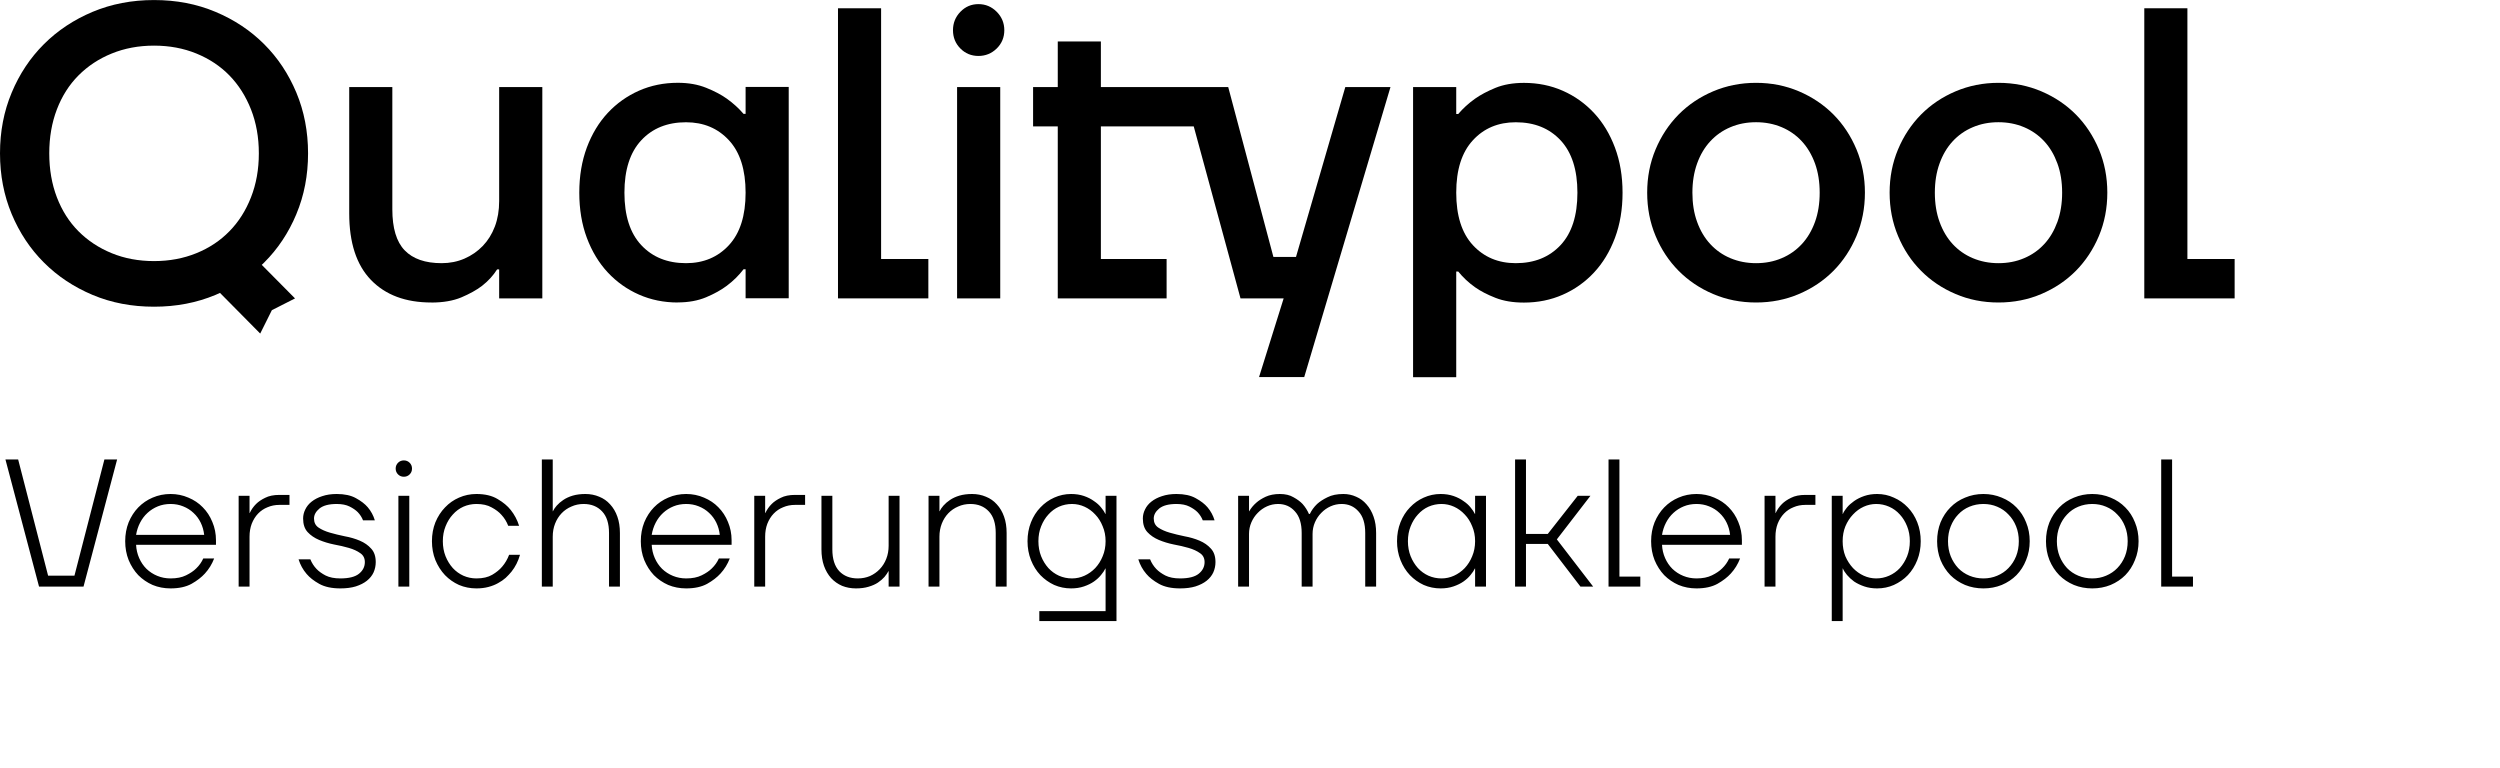
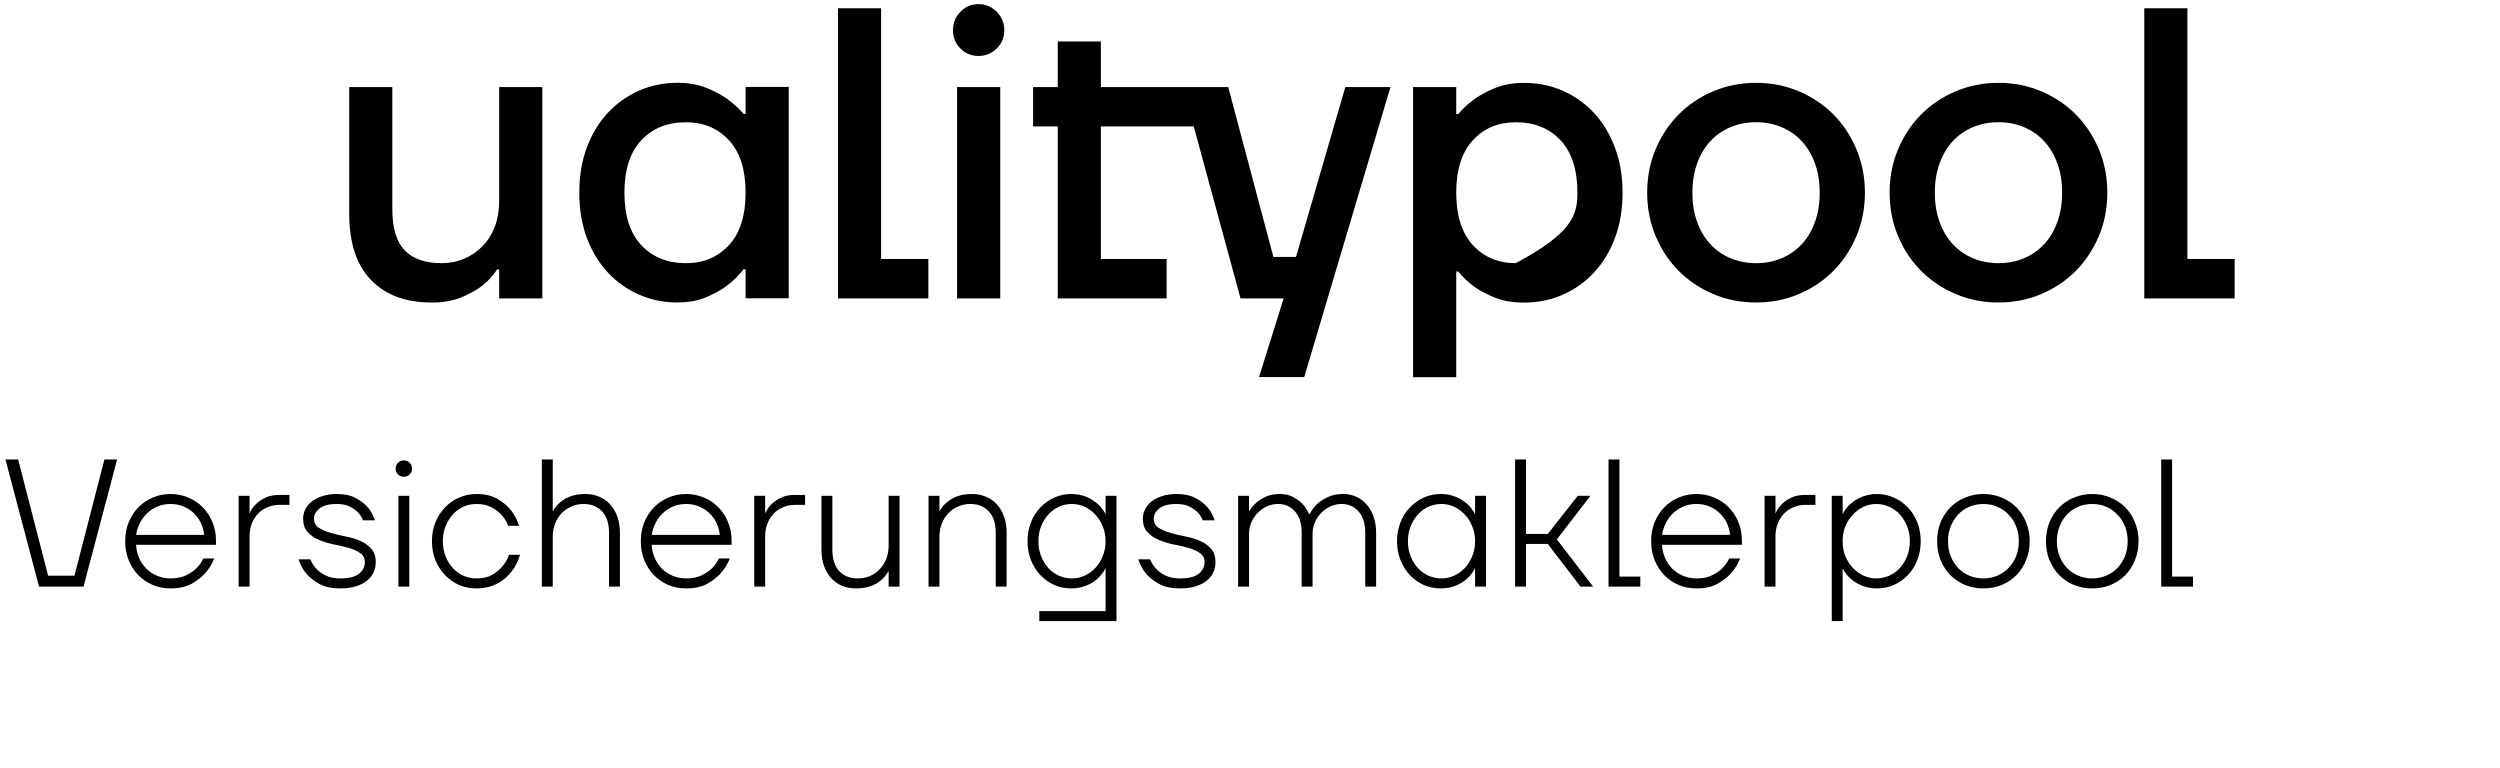
<svg xmlns="http://www.w3.org/2000/svg" width="179" height="55" viewBox="0 0 179 55" fill="none">
  <g clip-path="url(#clip0_5_386)">
    <path d="M30.886 21.659C29.042 21.659 27.602 21.122 26.561 20.044C25.521 18.967 25.004 17.377 25.004 15.281V6.232H28.091V14.986C28.091 16.33 28.384 17.312 28.974 17.923C29.562 18.535 30.446 18.843 31.622 18.843C32.209 18.843 32.754 18.734 33.256 18.517C33.755 18.299 34.192 17.998 34.564 17.613C34.934 17.228 35.226 16.762 35.432 16.219C35.638 15.675 35.74 15.067 35.74 14.396V6.235H38.83V21.367H35.74V19.29H35.592C35.318 19.724 34.955 20.122 34.503 20.476C34.112 20.771 33.619 21.044 33.031 21.293C32.443 21.538 31.726 21.662 30.886 21.662V21.659Z" fill="black" />
    <path d="M48.531 21.659C47.531 21.659 46.605 21.47 45.752 21.094C44.899 20.718 44.154 20.19 43.517 19.507C42.88 18.824 42.382 17.998 42.018 17.029C41.655 16.06 41.477 14.98 41.477 13.793C41.477 12.607 41.658 11.53 42.018 10.561C42.382 9.592 42.88 8.766 43.517 8.083C44.154 7.4 44.899 6.872 45.752 6.493C46.605 6.117 47.531 5.928 48.531 5.928C49.298 5.928 49.972 6.049 50.56 6.285C51.148 6.521 51.637 6.779 52.031 7.058C52.502 7.394 52.902 7.76 53.238 8.154H53.385V6.226H56.472V21.358H53.385V19.28H53.238C52.905 19.715 52.505 20.113 52.031 20.467C51.637 20.762 51.148 21.035 50.56 21.283C49.972 21.529 49.295 21.653 48.531 21.653V21.659ZM49.119 18.843C50.375 18.843 51.4 18.411 52.194 17.551C52.988 16.691 53.385 15.439 53.385 13.796C53.385 12.154 52.988 10.905 52.194 10.045C51.4 9.185 50.375 8.754 49.119 8.754C47.786 8.754 46.718 9.182 45.915 10.045C45.112 10.905 44.709 12.157 44.709 13.796C44.709 15.436 45.109 16.691 45.915 17.551C46.718 18.411 47.786 18.843 49.119 18.843Z" fill="black" />
    <path d="M60 0.593H63.087V18.544H66.47V21.364H60V0.593Z" fill="black" />
    <path d="M70.056 4.006C69.549 4.006 69.115 3.829 68.764 3.472C68.41 3.115 68.234 2.68 68.234 2.164C68.234 1.649 68.41 1.211 68.764 0.845C69.118 0.478 69.549 0.295 70.056 0.295C70.564 0.295 71.001 0.478 71.365 0.845C71.728 1.211 71.909 1.652 71.909 2.164C71.909 2.677 71.728 3.115 71.365 3.472C71.001 3.829 70.564 4.006 70.056 4.006ZM68.527 6.232H71.617V21.364H68.527V6.232Z" fill="black" />
    <path d="M96.324 6.232L92.794 18.395H91.175L87.94 6.232H78.823V2.969H75.736V6.232H73.969V9.049H75.736V21.364H83.529V18.544H78.823V9.049H85.471L88.82 21.364H91.91L90.147 27H93.382L99.559 6.232H96.324Z" fill="black" />
-     <path d="M101.176 6.232H104.266V8.161H104.411C104.746 7.766 105.146 7.4 105.617 7.064C106.008 6.788 106.495 6.53 107.073 6.291C107.652 6.055 108.332 5.934 109.117 5.934C110.117 5.934 111.044 6.123 111.896 6.499C112.749 6.875 113.494 7.406 114.131 8.089C114.768 8.772 115.267 9.598 115.63 10.567C115.993 11.536 116.175 12.613 116.175 13.8C116.175 14.986 115.993 16.067 115.63 17.035C115.267 18.004 114.768 18.83 114.131 19.513C113.494 20.196 112.749 20.724 111.896 21.1C111.044 21.476 110.114 21.665 109.117 21.665C108.332 21.665 107.652 21.553 107.073 21.324C106.495 21.097 106.008 20.845 105.617 20.569C105.146 20.234 104.746 19.858 104.411 19.442H104.266V27.006H101.176V6.232ZM108.529 18.843C109.865 18.843 110.93 18.411 111.736 17.551C112.54 16.691 112.943 15.439 112.943 13.796C112.943 12.154 112.54 10.906 111.736 10.045C110.933 9.185 109.865 8.754 108.529 8.754C107.273 8.754 106.248 9.182 105.457 10.045C104.663 10.906 104.266 12.157 104.266 13.796C104.266 15.436 104.663 16.691 105.457 17.551C106.251 18.411 107.276 18.843 108.529 18.843Z" fill="black" />
+     <path d="M101.176 6.232H104.266V8.161H104.411C104.746 7.766 105.146 7.4 105.617 7.064C106.008 6.788 106.495 6.53 107.073 6.291C107.652 6.055 108.332 5.934 109.117 5.934C110.117 5.934 111.044 6.123 111.896 6.499C112.749 6.875 113.494 7.406 114.131 8.089C114.768 8.772 115.267 9.598 115.63 10.567C115.993 11.536 116.175 12.613 116.175 13.8C116.175 14.986 115.993 16.067 115.63 17.035C115.267 18.004 114.768 18.83 114.131 19.513C113.494 20.196 112.749 20.724 111.896 21.1C111.044 21.476 110.114 21.665 109.117 21.665C108.332 21.665 107.652 21.553 107.073 21.324C106.495 21.097 106.008 20.845 105.617 20.569C105.146 20.234 104.746 19.858 104.411 19.442H104.266V27.006H101.176V6.232ZM108.529 18.843C112.54 16.691 112.943 15.439 112.943 13.796C112.943 12.154 112.54 10.906 111.736 10.045C110.933 9.185 109.865 8.754 108.529 8.754C107.273 8.754 106.248 9.182 105.457 10.045C104.663 10.906 104.266 12.157 104.266 13.796C104.266 15.436 104.663 16.691 105.457 17.551C106.251 18.411 107.276 18.843 108.529 18.843Z" fill="black" />
    <path d="M125.734 21.659C124.635 21.659 123.61 21.457 122.659 21.05C121.708 20.647 120.886 20.091 120.188 19.389C119.492 18.687 118.941 17.855 118.541 16.896C118.138 15.936 117.938 14.902 117.938 13.793C117.938 12.685 118.138 11.654 118.541 10.694C118.944 9.735 119.492 8.906 120.188 8.201C120.883 7.499 121.708 6.943 122.659 6.54C123.61 6.136 124.635 5.931 125.734 5.931C126.833 5.931 127.855 6.136 128.806 6.54C129.757 6.946 130.579 7.499 131.278 8.201C131.973 8.903 132.521 9.735 132.924 10.694C133.324 11.654 133.528 12.688 133.528 13.793C133.528 14.899 133.327 15.936 132.924 16.896C132.521 17.855 131.973 18.684 131.278 19.389C130.579 20.091 129.757 20.647 128.806 21.05C127.855 21.457 126.83 21.659 125.734 21.659ZM125.734 18.843C126.399 18.843 127.011 18.725 127.572 18.485C128.132 18.25 128.609 17.911 129.012 17.476C129.415 17.042 129.726 16.514 129.954 15.889C130.179 15.265 130.289 14.57 130.289 13.797C130.289 13.023 130.179 12.328 129.954 11.704C129.726 11.079 129.412 10.552 129.012 10.117C128.609 9.682 128.132 9.344 127.572 9.108C127.011 8.872 126.399 8.751 125.734 8.751C125.069 8.751 124.454 8.869 123.896 9.108C123.336 9.344 122.856 9.682 122.456 10.117C122.053 10.552 121.739 11.079 121.514 11.704C121.289 12.328 121.176 13.023 121.176 13.797C121.176 14.57 121.286 15.265 121.514 15.889C121.739 16.514 122.053 17.042 122.456 17.476C122.856 17.911 123.336 18.25 123.896 18.485C124.457 18.721 125.066 18.843 125.734 18.843Z" fill="black" />
    <path d="M143.09 21.659C141.992 21.659 140.967 21.457 140.019 21.05C139.067 20.647 138.243 20.091 137.547 19.389C136.848 18.687 136.3 17.855 135.9 16.896C135.497 15.936 135.297 14.902 135.297 13.793C135.297 12.685 135.497 11.654 135.9 10.694C136.303 9.735 136.851 8.906 137.547 8.201C138.243 7.499 139.067 6.943 140.019 6.54C140.97 6.136 141.995 5.931 143.09 5.931C144.186 5.931 145.214 6.136 146.162 6.54C147.113 6.946 147.938 7.499 148.634 8.201C149.329 8.903 149.877 9.735 150.281 10.694C150.684 11.654 150.884 12.688 150.884 13.793C150.884 14.899 150.684 15.936 150.281 16.896C149.877 17.855 149.329 18.684 148.634 19.389C147.938 20.091 147.113 20.647 146.162 21.05C145.211 21.457 144.186 21.659 143.09 21.659ZM143.09 18.843C143.755 18.843 144.371 18.725 144.928 18.485C145.488 18.25 145.968 17.911 146.368 17.476C146.772 17.042 147.082 16.514 147.31 15.889C147.535 15.265 147.649 14.57 147.649 13.797C147.649 13.023 147.538 12.328 147.31 11.704C147.082 11.079 146.772 10.552 146.368 10.117C145.965 9.682 145.485 9.344 144.928 9.108C144.368 8.872 143.755 8.751 143.09 8.751C142.425 8.751 141.81 8.869 141.253 9.108C140.693 9.344 140.212 9.682 139.812 10.117C139.409 10.552 139.098 11.079 138.873 11.704C138.646 12.328 138.535 13.023 138.535 13.797C138.535 14.57 138.646 15.265 138.873 15.889C139.098 16.514 139.412 17.042 139.812 17.476C140.212 17.911 140.696 18.25 141.253 18.485C141.813 18.721 142.425 18.843 143.09 18.843Z" fill="black" />
    <path d="M153.531 0.593H156.618V18.544H160.001V21.364H153.531V0.593Z" fill="black" />
-     <path d="M21.22 15.328C21.78 13.992 22.057 12.542 22.057 10.98C22.057 9.418 21.777 7.968 21.22 6.633C20.66 5.298 19.893 4.14 18.911 3.161C17.932 2.183 16.769 1.41 15.427 0.848C14.085 0.283 12.62 0.003 11.028 0.003C9.437 0.003 7.975 0.286 6.63 0.848C5.288 1.413 4.125 2.183 3.146 3.161C2.164 4.14 1.394 5.298 0.837 6.633C0.277 7.968 0 9.418 0 10.98C0 12.542 0.28 13.992 0.837 15.328C1.397 16.663 2.164 17.821 3.146 18.799C4.125 19.781 5.288 20.551 6.63 21.116C7.972 21.681 9.437 21.96 11.028 21.96C12.62 21.96 14.082 21.678 15.427 21.116C15.538 21.069 15.645 21.02 15.753 20.97H15.75L18.631 23.883L19.465 22.209L21.124 21.367L18.742 18.964C18.797 18.911 18.856 18.858 18.911 18.802C19.893 17.824 20.663 16.666 21.22 15.331V15.328ZM14.06 18.129C13.14 18.504 12.127 18.694 11.031 18.694C9.936 18.694 8.923 18.508 8 18.129C7.079 17.753 6.285 17.228 5.617 16.557C4.949 15.887 4.435 15.073 4.072 14.126C3.709 13.176 3.527 12.129 3.527 10.98C3.527 9.831 3.709 8.785 4.072 7.835C4.435 6.885 4.949 6.074 5.617 5.403C6.285 4.733 7.076 4.205 8 3.832C8.92 3.456 9.933 3.267 11.031 3.267C12.13 3.267 13.14 3.456 14.06 3.832C14.981 4.208 15.772 4.733 16.427 5.403C17.083 6.077 17.597 6.888 17.972 7.835C18.345 8.785 18.533 9.831 18.533 10.98C18.533 12.129 18.345 13.176 17.972 14.126C17.6 15.076 17.086 15.887 16.427 16.557C15.772 17.231 14.981 17.756 14.06 18.129Z" fill="black" />
  </g>
  <path d="M0.39 32.9H1.3L3.445 41.22H5.33L7.475 32.9H8.385L5.98 42H2.795L0.39 32.9ZM12.214 42.13C11.755 42.13 11.326 42.048 10.927 41.883C10.537 41.71 10.195 41.476 9.9 41.181C9.614 40.878 9.384 40.518 9.211 40.102C9.046 39.686 8.964 39.235 8.964 38.75C8.964 38.265 9.046 37.814 9.211 37.398C9.384 36.982 9.614 36.627 9.9 36.332C10.195 36.029 10.537 35.795 10.927 35.63C11.326 35.457 11.755 35.37 12.214 35.37C12.665 35.37 13.089 35.457 13.488 35.63C13.887 35.795 14.229 36.024 14.515 36.319C14.81 36.614 15.039 36.965 15.204 37.372C15.377 37.779 15.464 38.217 15.464 38.685V39.01H9.744C9.761 39.348 9.835 39.664 9.965 39.959C10.095 40.254 10.268 40.509 10.485 40.726C10.71 40.943 10.97 41.112 11.265 41.233C11.56 41.354 11.876 41.415 12.214 41.415C12.656 41.415 13.024 41.341 13.319 41.194C13.622 41.047 13.865 40.882 14.047 40.7C14.264 40.492 14.433 40.254 14.554 39.985H15.334C15.178 40.392 14.957 40.752 14.671 41.064C14.428 41.333 14.108 41.58 13.709 41.805C13.31 42.022 12.812 42.13 12.214 42.13ZM14.619 38.295C14.584 37.983 14.502 37.693 14.372 37.424C14.242 37.155 14.069 36.921 13.852 36.722C13.644 36.523 13.397 36.367 13.111 36.254C12.834 36.141 12.535 36.085 12.214 36.085C11.885 36.085 11.581 36.141 11.304 36.254C11.027 36.367 10.78 36.523 10.563 36.722C10.346 36.921 10.169 37.155 10.03 37.424C9.891 37.693 9.796 37.983 9.744 38.295H14.619ZM17.087 35.5H17.867V36.735H17.88C17.992 36.492 18.144 36.276 18.335 36.085C18.5 35.92 18.716 35.773 18.985 35.643C19.253 35.504 19.596 35.435 20.012 35.435H20.727V36.15H20.012C19.7 36.15 19.414 36.206 19.154 36.319C18.894 36.423 18.669 36.575 18.478 36.774C18.287 36.973 18.136 37.216 18.023 37.502C17.919 37.779 17.867 38.087 17.867 38.425V42H17.087V35.5ZM24.368 42.13C23.753 42.13 23.25 42.022 22.86 41.805C22.47 41.588 22.167 41.35 21.95 41.09C21.69 40.787 21.5 40.44 21.378 40.05H22.223C22.327 40.31 22.475 40.54 22.665 40.739C22.83 40.912 23.047 41.068 23.315 41.207C23.593 41.346 23.944 41.415 24.368 41.415C24.984 41.415 25.43 41.302 25.707 41.077C25.985 40.852 26.123 40.574 26.123 40.245C26.123 39.968 26.015 39.755 25.798 39.608C25.582 39.452 25.309 39.326 24.979 39.231C24.65 39.136 24.295 39.053 23.913 38.984C23.532 38.906 23.177 38.798 22.847 38.659C22.518 38.52 22.245 38.334 22.028 38.1C21.812 37.866 21.703 37.541 21.703 37.125C21.703 36.9 21.755 36.683 21.859 36.475C21.963 36.258 22.115 36.072 22.314 35.916C22.522 35.751 22.774 35.621 23.068 35.526C23.372 35.422 23.718 35.37 24.108 35.37C24.672 35.37 25.131 35.47 25.486 35.669C25.85 35.868 26.132 36.085 26.331 36.319C26.565 36.596 26.734 36.908 26.838 37.255H25.993C25.907 37.038 25.781 36.843 25.616 36.67C25.469 36.523 25.274 36.388 25.031 36.267C24.789 36.146 24.481 36.085 24.108 36.085C23.554 36.085 23.142 36.193 22.873 36.41C22.613 36.627 22.483 36.865 22.483 37.125C22.483 37.411 22.592 37.628 22.808 37.775C23.025 37.922 23.298 38.044 23.627 38.139C23.957 38.234 24.312 38.321 24.693 38.399C25.075 38.468 25.43 38.572 25.759 38.711C26.089 38.85 26.362 39.04 26.578 39.283C26.795 39.517 26.903 39.838 26.903 40.245C26.903 40.505 26.851 40.752 26.747 40.986C26.643 41.211 26.483 41.411 26.266 41.584C26.058 41.749 25.794 41.883 25.473 41.987C25.161 42.082 24.793 42.13 24.368 42.13ZM28.525 35.5H29.305V42H28.525V35.5ZM28.915 34.135C28.751 34.135 28.612 34.079 28.499 33.966C28.387 33.853 28.33 33.715 28.33 33.55C28.33 33.385 28.387 33.247 28.499 33.134C28.612 33.021 28.751 32.965 28.915 32.965C29.08 32.965 29.219 33.021 29.331 33.134C29.444 33.247 29.5 33.385 29.5 33.55C29.5 33.715 29.444 33.853 29.331 33.966C29.219 34.079 29.08 34.135 28.915 34.135ZM34.112 42.13C33.67 42.13 33.254 42.048 32.864 41.883C32.483 41.71 32.149 41.476 31.863 41.181C31.577 40.878 31.347 40.518 31.174 40.102C31.009 39.686 30.927 39.235 30.927 38.75C30.927 38.265 31.009 37.814 31.174 37.398C31.347 36.982 31.577 36.627 31.863 36.332C32.149 36.029 32.483 35.795 32.864 35.63C33.254 35.457 33.67 35.37 34.112 35.37C34.727 35.37 35.234 35.491 35.633 35.734C36.032 35.968 36.343 36.228 36.569 36.514C36.837 36.852 37.037 37.229 37.167 37.645H36.387C36.274 37.35 36.114 37.09 35.906 36.865C35.733 36.666 35.498 36.488 35.204 36.332C34.918 36.167 34.554 36.085 34.112 36.085C33.782 36.085 33.471 36.15 33.176 36.28C32.89 36.41 32.639 36.596 32.422 36.839C32.205 37.073 32.032 37.355 31.902 37.684C31.772 38.005 31.707 38.36 31.707 38.75C31.707 39.14 31.772 39.5 31.902 39.829C32.032 40.15 32.205 40.431 32.422 40.674C32.639 40.908 32.89 41.09 33.176 41.22C33.471 41.35 33.782 41.415 34.112 41.415C34.571 41.415 34.948 41.328 35.243 41.155C35.538 40.982 35.776 40.787 35.958 40.57C36.166 40.327 36.331 40.046 36.452 39.725H37.232C37.102 40.184 36.898 40.587 36.621 40.934C36.499 41.081 36.361 41.229 36.205 41.376C36.049 41.515 35.867 41.64 35.659 41.753C35.459 41.866 35.23 41.957 34.97 42.026C34.71 42.095 34.424 42.13 34.112 42.13ZM38.796 32.9H39.576V36.605H39.589C39.65 36.475 39.74 36.341 39.862 36.202C39.992 36.055 40.148 35.92 40.33 35.799C40.52 35.669 40.746 35.565 41.006 35.487C41.275 35.409 41.578 35.37 41.916 35.37C42.271 35.37 42.6 35.435 42.904 35.565C43.207 35.686 43.467 35.868 43.684 36.111C43.909 36.354 44.083 36.648 44.204 36.995C44.325 37.333 44.386 37.723 44.386 38.165V42H43.606V38.165C43.606 37.48 43.441 36.965 43.112 36.618C42.782 36.263 42.34 36.085 41.786 36.085C41.474 36.085 41.184 36.146 40.915 36.267C40.646 36.38 40.412 36.54 40.213 36.748C40.014 36.956 39.858 37.203 39.745 37.489C39.632 37.775 39.576 38.087 39.576 38.425V42H38.796V32.9ZM49.132 42.13C48.672 42.13 48.243 42.048 47.845 41.883C47.455 41.71 47.112 41.476 46.818 41.181C46.532 40.878 46.302 40.518 46.129 40.102C45.964 39.686 45.882 39.235 45.882 38.75C45.882 38.265 45.964 37.814 46.129 37.398C46.302 36.982 46.532 36.627 46.818 36.332C47.112 36.029 47.455 35.795 47.845 35.63C48.243 35.457 48.672 35.37 49.132 35.37C49.583 35.37 50.007 35.457 50.406 35.63C50.804 35.795 51.147 36.024 51.433 36.319C51.727 36.614 51.957 36.965 52.122 37.372C52.295 37.779 52.382 38.217 52.382 38.685V39.01H46.662C46.679 39.348 46.753 39.664 46.883 39.959C47.013 40.254 47.186 40.509 47.403 40.726C47.628 40.943 47.888 41.112 48.183 41.233C48.477 41.354 48.794 41.415 49.132 41.415C49.574 41.415 49.942 41.341 50.237 41.194C50.54 41.047 50.783 40.882 50.965 40.7C51.181 40.492 51.35 40.254 51.472 39.985H52.252C52.096 40.392 51.875 40.752 51.589 41.064C51.346 41.333 51.026 41.58 50.627 41.805C50.228 42.022 49.73 42.13 49.132 42.13ZM51.537 38.295C51.502 37.983 51.42 37.693 51.29 37.424C51.16 37.155 50.986 36.921 50.77 36.722C50.562 36.523 50.315 36.367 50.029 36.254C49.752 36.141 49.453 36.085 49.132 36.085C48.803 36.085 48.499 36.141 48.222 36.254C47.944 36.367 47.697 36.523 47.481 36.722C47.264 36.921 47.087 37.155 46.948 37.424C46.809 37.693 46.714 37.983 46.662 38.295H51.537ZM54.005 35.5H54.785V36.735H54.798C54.91 36.492 55.062 36.276 55.253 36.085C55.417 35.92 55.634 35.773 55.903 35.643C56.172 35.504 56.514 35.435 56.93 35.435H57.645V36.15H56.93C56.618 36.15 56.332 36.206 56.072 36.319C55.812 36.423 55.587 36.575 55.396 36.774C55.205 36.973 55.053 37.216 54.941 37.502C54.837 37.779 54.785 38.087 54.785 38.425V42H54.005V35.5ZM61.286 42.13C60.931 42.13 60.602 42.069 60.298 41.948C59.995 41.818 59.731 41.632 59.505 41.389C59.289 41.146 59.12 40.856 58.998 40.518C58.877 40.171 58.816 39.777 58.816 39.335V35.5H59.596V39.335C59.596 40.02 59.761 40.54 60.09 40.895C60.42 41.242 60.862 41.415 61.416 41.415C61.728 41.415 62.019 41.359 62.287 41.246C62.556 41.125 62.79 40.96 62.989 40.752C63.189 40.544 63.345 40.297 63.457 40.011C63.57 39.725 63.626 39.413 63.626 39.075V35.5H64.406V42H63.626V40.895H63.613C63.544 41.025 63.449 41.164 63.327 41.311C63.206 41.45 63.05 41.584 62.859 41.714C62.677 41.835 62.452 41.935 62.183 42.013C61.923 42.091 61.624 42.13 61.286 42.13ZM66.484 35.5H67.264V36.605H67.277C67.338 36.475 67.429 36.341 67.55 36.202C67.68 36.055 67.836 35.92 68.018 35.799C68.209 35.669 68.434 35.565 68.694 35.487C68.963 35.409 69.266 35.37 69.604 35.37C69.96 35.37 70.289 35.435 70.592 35.565C70.896 35.686 71.156 35.868 71.372 36.111C71.598 36.354 71.771 36.648 71.892 36.995C72.014 37.333 72.074 37.723 72.074 38.165V42H71.294V38.165C71.294 37.48 71.13 36.965 70.8 36.618C70.471 36.263 70.029 36.085 69.474 36.085C69.162 36.085 68.872 36.146 68.603 36.267C68.335 36.38 68.101 36.54 67.901 36.748C67.702 36.956 67.546 37.203 67.433 37.489C67.321 37.775 67.264 38.087 67.264 38.425V42H66.484V35.5ZM74.415 43.755H79.16V40.7H79.147C79.078 40.847 78.974 41.003 78.835 41.168C78.705 41.333 78.536 41.489 78.328 41.636C78.129 41.775 77.891 41.892 77.613 41.987C77.336 42.082 77.028 42.13 76.69 42.13C76.266 42.13 75.863 42.048 75.481 41.883C75.109 41.71 74.779 41.476 74.493 41.181C74.207 40.878 73.982 40.518 73.817 40.102C73.653 39.686 73.57 39.235 73.57 38.75C73.57 38.265 73.653 37.814 73.817 37.398C73.982 36.982 74.207 36.627 74.493 36.332C74.779 36.029 75.109 35.795 75.481 35.63C75.863 35.457 76.266 35.37 76.69 35.37C77.028 35.37 77.336 35.418 77.613 35.513C77.891 35.608 78.129 35.73 78.328 35.877C78.536 36.016 78.705 36.167 78.835 36.332C78.974 36.497 79.078 36.653 79.147 36.8H79.16V35.5H79.94V44.47H74.415V43.755ZM76.755 41.415C77.067 41.415 77.366 41.35 77.652 41.22C77.938 41.09 78.194 40.908 78.419 40.674C78.645 40.431 78.822 40.15 78.952 39.829C79.091 39.5 79.16 39.14 79.16 38.75C79.16 38.36 79.091 38.005 78.952 37.684C78.822 37.355 78.645 37.073 78.419 36.839C78.194 36.596 77.938 36.41 77.652 36.28C77.366 36.15 77.067 36.085 76.755 36.085C76.426 36.085 76.114 36.15 75.819 36.28C75.533 36.41 75.282 36.596 75.065 36.839C74.849 37.073 74.675 37.355 74.545 37.684C74.415 38.005 74.35 38.36 74.35 38.75C74.35 39.14 74.415 39.5 74.545 39.829C74.675 40.15 74.849 40.431 75.065 40.674C75.282 40.908 75.533 41.09 75.819 41.22C76.114 41.35 76.426 41.415 76.755 41.415ZM84.493 42.13C83.878 42.13 83.375 42.022 82.985 41.805C82.595 41.588 82.292 41.35 82.075 41.09C81.815 40.787 81.625 40.44 81.503 40.05H82.348C82.452 40.31 82.6 40.54 82.79 40.739C82.955 40.912 83.172 41.068 83.44 41.207C83.718 41.346 84.069 41.415 84.493 41.415C85.109 41.415 85.555 41.302 85.832 41.077C86.11 40.852 86.248 40.574 86.248 40.245C86.248 39.968 86.14 39.755 85.923 39.608C85.707 39.452 85.434 39.326 85.104 39.231C84.775 39.136 84.42 39.053 84.038 38.984C83.657 38.906 83.302 38.798 82.972 38.659C82.643 38.52 82.37 38.334 82.153 38.1C81.937 37.866 81.828 37.541 81.828 37.125C81.828 36.9 81.88 36.683 81.984 36.475C82.088 36.258 82.24 36.072 82.439 35.916C82.647 35.751 82.899 35.621 83.193 35.526C83.497 35.422 83.843 35.37 84.233 35.37C84.797 35.37 85.256 35.47 85.611 35.669C85.975 35.868 86.257 36.085 86.456 36.319C86.69 36.596 86.859 36.908 86.963 37.255H86.118C86.032 37.038 85.906 36.843 85.741 36.67C85.594 36.523 85.399 36.388 85.156 36.267C84.914 36.146 84.606 36.085 84.233 36.085C83.679 36.085 83.267 36.193 82.998 36.41C82.738 36.627 82.608 36.865 82.608 37.125C82.608 37.411 82.717 37.628 82.933 37.775C83.15 37.922 83.423 38.044 83.752 38.139C84.082 38.234 84.437 38.321 84.818 38.399C85.2 38.468 85.555 38.572 85.884 38.711C86.214 38.85 86.487 39.04 86.703 39.283C86.92 39.517 87.028 39.838 87.028 40.245C87.028 40.505 86.976 40.752 86.872 40.986C86.768 41.211 86.608 41.411 86.391 41.584C86.183 41.749 85.919 41.883 85.598 41.987C85.286 42.082 84.918 42.13 84.493 42.13ZM88.65 35.5H89.43V36.605H89.443C89.573 36.38 89.742 36.176 89.95 35.994C90.124 35.838 90.349 35.695 90.626 35.565C90.912 35.435 91.25 35.37 91.64 35.37C92.03 35.37 92.355 35.448 92.615 35.604C92.884 35.751 93.101 35.912 93.265 36.085C93.456 36.302 93.608 36.54 93.72 36.8H93.785C93.907 36.54 94.08 36.302 94.305 36.085C94.496 35.912 94.743 35.751 95.046 35.604C95.35 35.448 95.731 35.37 96.19 35.37C96.511 35.37 96.814 35.435 97.1 35.565C97.386 35.686 97.633 35.868 97.841 36.111C98.058 36.354 98.227 36.648 98.348 36.995C98.47 37.333 98.53 37.723 98.53 38.165V42H97.75V38.165C97.75 37.48 97.59 36.965 97.269 36.618C96.957 36.263 96.554 36.085 96.06 36.085C95.783 36.085 95.519 36.141 95.267 36.254C95.016 36.367 94.795 36.523 94.604 36.722C94.414 36.913 94.262 37.138 94.149 37.398C94.037 37.658 93.98 37.935 93.98 38.23V42H93.2V38.165C93.2 37.48 93.04 36.965 92.719 36.618C92.407 36.263 92.004 36.085 91.51 36.085C91.233 36.085 90.969 36.141 90.717 36.254C90.466 36.367 90.245 36.523 90.054 36.722C89.864 36.913 89.712 37.138 89.599 37.398C89.487 37.658 89.43 37.935 89.43 38.23V42H88.65V35.5ZM103.147 42.13C102.723 42.13 102.32 42.048 101.938 41.883C101.566 41.71 101.236 41.476 100.95 41.181C100.664 40.878 100.439 40.518 100.274 40.102C100.11 39.686 100.027 39.235 100.027 38.75C100.027 38.265 100.11 37.814 100.274 37.398C100.439 36.982 100.664 36.627 100.95 36.332C101.236 36.029 101.566 35.795 101.938 35.63C102.32 35.457 102.723 35.37 103.147 35.37C103.485 35.37 103.793 35.418 104.07 35.513C104.348 35.608 104.586 35.73 104.785 35.877C104.993 36.016 105.162 36.167 105.292 36.332C105.431 36.497 105.535 36.653 105.604 36.8H105.617V35.5H106.397V42H105.617V40.7H105.604C105.535 40.847 105.431 41.003 105.292 41.168C105.162 41.333 104.993 41.489 104.785 41.636C104.586 41.775 104.348 41.892 104.07 41.987C103.793 42.082 103.485 42.13 103.147 42.13ZM103.212 41.415C103.524 41.415 103.823 41.35 104.109 41.22C104.395 41.09 104.651 40.908 104.876 40.674C105.102 40.431 105.279 40.15 105.409 39.829C105.548 39.5 105.617 39.14 105.617 38.75C105.617 38.36 105.548 38.005 105.409 37.684C105.279 37.355 105.102 37.073 104.876 36.839C104.651 36.596 104.395 36.41 104.109 36.28C103.823 36.15 103.524 36.085 103.212 36.085C102.883 36.085 102.571 36.15 102.276 36.28C101.99 36.41 101.739 36.596 101.522 36.839C101.306 37.073 101.132 37.355 101.002 37.684C100.872 38.005 100.807 38.36 100.807 38.75C100.807 39.14 100.872 39.5 101.002 39.829C101.132 40.15 101.306 40.431 101.522 40.674C101.739 40.908 101.99 41.09 102.276 41.22C102.571 41.35 102.883 41.415 103.212 41.415ZM108.48 32.9H109.26V38.23H110.82L112.965 35.5H113.875L111.47 38.62L114.07 42H113.16L110.82 38.945H109.26V42H108.48V32.9ZM115.171 32.9H115.951V41.285H117.446V42H115.171V32.9ZM121.47 42.13C121.01 42.13 120.581 42.048 120.183 41.883C119.793 41.71 119.45 41.476 119.156 41.181C118.87 40.878 118.64 40.518 118.467 40.102C118.302 39.686 118.22 39.235 118.22 38.75C118.22 38.265 118.302 37.814 118.467 37.398C118.64 36.982 118.87 36.627 119.156 36.332C119.45 36.029 119.793 35.795 120.183 35.63C120.581 35.457 121.01 35.37 121.47 35.37C121.92 35.37 122.345 35.457 122.744 35.63C123.142 35.795 123.485 36.024 123.771 36.319C124.065 36.614 124.295 36.965 124.46 37.372C124.633 37.779 124.72 38.217 124.72 38.685V39.01H119C119.017 39.348 119.091 39.664 119.221 39.959C119.351 40.254 119.524 40.509 119.741 40.726C119.966 40.943 120.226 41.112 120.521 41.233C120.815 41.354 121.132 41.415 121.47 41.415C121.912 41.415 122.28 41.341 122.575 41.194C122.878 41.047 123.121 40.882 123.303 40.7C123.519 40.492 123.688 40.254 123.81 39.985H124.59C124.434 40.392 124.213 40.752 123.927 41.064C123.684 41.333 123.363 41.58 122.965 41.805C122.566 42.022 122.068 42.13 121.47 42.13ZM123.875 38.295C123.84 37.983 123.758 37.693 123.628 37.424C123.498 37.155 123.324 36.921 123.108 36.722C122.9 36.523 122.653 36.367 122.367 36.254C122.089 36.141 121.79 36.085 121.47 36.085C121.14 36.085 120.837 36.141 120.56 36.254C120.282 36.367 120.035 36.523 119.819 36.722C119.602 36.921 119.424 37.155 119.286 37.424C119.147 37.693 119.052 37.983 119 38.295H123.875ZM126.343 35.5H127.123V36.735H127.136C127.248 36.492 127.4 36.276 127.591 36.085C127.755 35.92 127.972 35.773 128.241 35.643C128.509 35.504 128.852 35.435 129.268 35.435H129.983V36.15H129.268C128.956 36.15 128.67 36.206 128.41 36.319C128.15 36.423 127.924 36.575 127.734 36.774C127.543 36.973 127.391 37.216 127.279 37.502C127.175 37.779 127.123 38.087 127.123 38.425V42H126.343V35.5ZM131.154 35.5H131.934V36.8H131.947C132.008 36.653 132.108 36.497 132.246 36.332C132.385 36.167 132.554 36.016 132.753 35.877C132.961 35.73 133.204 35.608 133.481 35.513C133.759 35.418 134.066 35.37 134.404 35.37C134.829 35.37 135.228 35.457 135.6 35.63C135.982 35.795 136.315 36.029 136.601 36.332C136.887 36.627 137.113 36.982 137.277 37.398C137.442 37.814 137.524 38.265 137.524 38.75C137.524 39.235 137.442 39.686 137.277 40.102C137.113 40.518 136.887 40.878 136.601 41.181C136.315 41.476 135.982 41.71 135.6 41.883C135.228 42.048 134.829 42.13 134.404 42.13C134.066 42.13 133.759 42.082 133.481 41.987C133.204 41.892 132.961 41.775 132.753 41.636C132.554 41.489 132.385 41.333 132.246 41.168C132.108 41.003 132.008 40.847 131.947 40.7H131.934V44.47H131.154V35.5ZM134.339 41.415C134.66 41.415 134.968 41.35 135.262 41.22C135.557 41.09 135.813 40.908 136.029 40.674C136.246 40.431 136.419 40.15 136.549 39.829C136.679 39.5 136.744 39.14 136.744 38.75C136.744 38.36 136.679 38.005 136.549 37.684C136.419 37.355 136.246 37.073 136.029 36.839C135.813 36.596 135.557 36.41 135.262 36.28C134.968 36.15 134.66 36.085 134.339 36.085C134.027 36.085 133.728 36.15 133.442 36.28C133.156 36.41 132.901 36.596 132.675 36.839C132.45 37.073 132.268 37.355 132.129 37.684C131.999 38.005 131.934 38.36 131.934 38.75C131.934 39.14 131.999 39.5 132.129 39.829C132.268 40.15 132.45 40.431 132.675 40.674C132.901 40.908 133.156 41.09 133.442 41.22C133.728 41.35 134.027 41.415 134.339 41.415ZM142.012 42.13C141.544 42.13 141.107 42.048 140.699 41.883C140.292 41.71 139.941 41.476 139.646 41.181C139.352 40.878 139.118 40.518 138.944 40.102C138.78 39.686 138.697 39.235 138.697 38.75C138.697 38.265 138.78 37.814 138.944 37.398C139.118 36.982 139.352 36.627 139.646 36.332C139.941 36.029 140.292 35.795 140.699 35.63C141.107 35.457 141.544 35.37 142.012 35.37C142.48 35.37 142.918 35.457 143.325 35.63C143.733 35.795 144.084 36.029 144.378 36.332C144.673 36.627 144.903 36.982 145.067 37.398C145.241 37.814 145.327 38.265 145.327 38.75C145.327 39.235 145.241 39.686 145.067 40.102C144.903 40.518 144.673 40.878 144.378 41.181C144.084 41.476 143.733 41.71 143.325 41.883C142.918 42.048 142.48 42.13 142.012 42.13ZM142.012 41.415C142.368 41.415 142.697 41.35 143 41.22C143.312 41.09 143.581 40.908 143.806 40.674C144.04 40.431 144.222 40.15 144.352 39.829C144.482 39.5 144.547 39.14 144.547 38.75C144.547 38.36 144.482 38.005 144.352 37.684C144.222 37.355 144.04 37.073 143.806 36.839C143.581 36.596 143.312 36.41 143 36.28C142.697 36.15 142.368 36.085 142.012 36.085C141.657 36.085 141.323 36.15 141.011 36.28C140.699 36.41 140.431 36.596 140.205 36.839C139.98 37.073 139.802 37.355 139.672 37.684C139.542 38.005 139.477 38.36 139.477 38.75C139.477 39.14 139.542 39.5 139.672 39.829C139.802 40.15 139.98 40.431 140.205 40.674C140.431 40.908 140.699 41.09 141.011 41.22C141.323 41.35 141.657 41.415 142.012 41.415ZM149.807 42.13C149.339 42.13 148.902 42.048 148.494 41.883C148.087 41.71 147.736 41.476 147.441 41.181C147.147 40.878 146.913 40.518 146.739 40.102C146.575 39.686 146.492 39.235 146.492 38.75C146.492 38.265 146.575 37.814 146.739 37.398C146.913 36.982 147.147 36.627 147.441 36.332C147.736 36.029 148.087 35.795 148.494 35.63C148.902 35.457 149.339 35.37 149.807 35.37C150.275 35.37 150.713 35.457 151.12 35.63C151.528 35.795 151.879 36.029 152.173 36.332C152.468 36.627 152.698 36.982 152.862 37.398C153.036 37.814 153.122 38.265 153.122 38.75C153.122 39.235 153.036 39.686 152.862 40.102C152.698 40.518 152.468 40.878 152.173 41.181C151.879 41.476 151.528 41.71 151.12 41.883C150.713 42.048 150.275 42.13 149.807 42.13ZM149.807 41.415C150.163 41.415 150.492 41.35 150.795 41.22C151.107 41.09 151.376 40.908 151.601 40.674C151.835 40.431 152.017 40.15 152.147 39.829C152.277 39.5 152.342 39.14 152.342 38.75C152.342 38.36 152.277 38.005 152.147 37.684C152.017 37.355 151.835 37.073 151.601 36.839C151.376 36.596 151.107 36.41 150.795 36.28C150.492 36.15 150.163 36.085 149.807 36.085C149.452 36.085 149.118 36.15 148.806 36.28C148.494 36.41 148.226 36.596 148 36.839C147.775 37.073 147.597 37.355 147.467 37.684C147.337 38.005 147.272 38.36 147.272 38.75C147.272 39.14 147.337 39.5 147.467 39.829C147.597 40.15 147.775 40.431 148 40.674C148.226 40.908 148.494 41.09 148.806 41.22C149.118 41.35 149.452 41.415 149.807 41.415ZM154.742 32.9H155.522V41.285H157.017V42H154.742V32.9Z" fill="black" />
  <defs>
    <clipPath id="clip0_5_386">
      <rect width="160" height="27" fill="white" />
    </clipPath>
  </defs>
</svg>